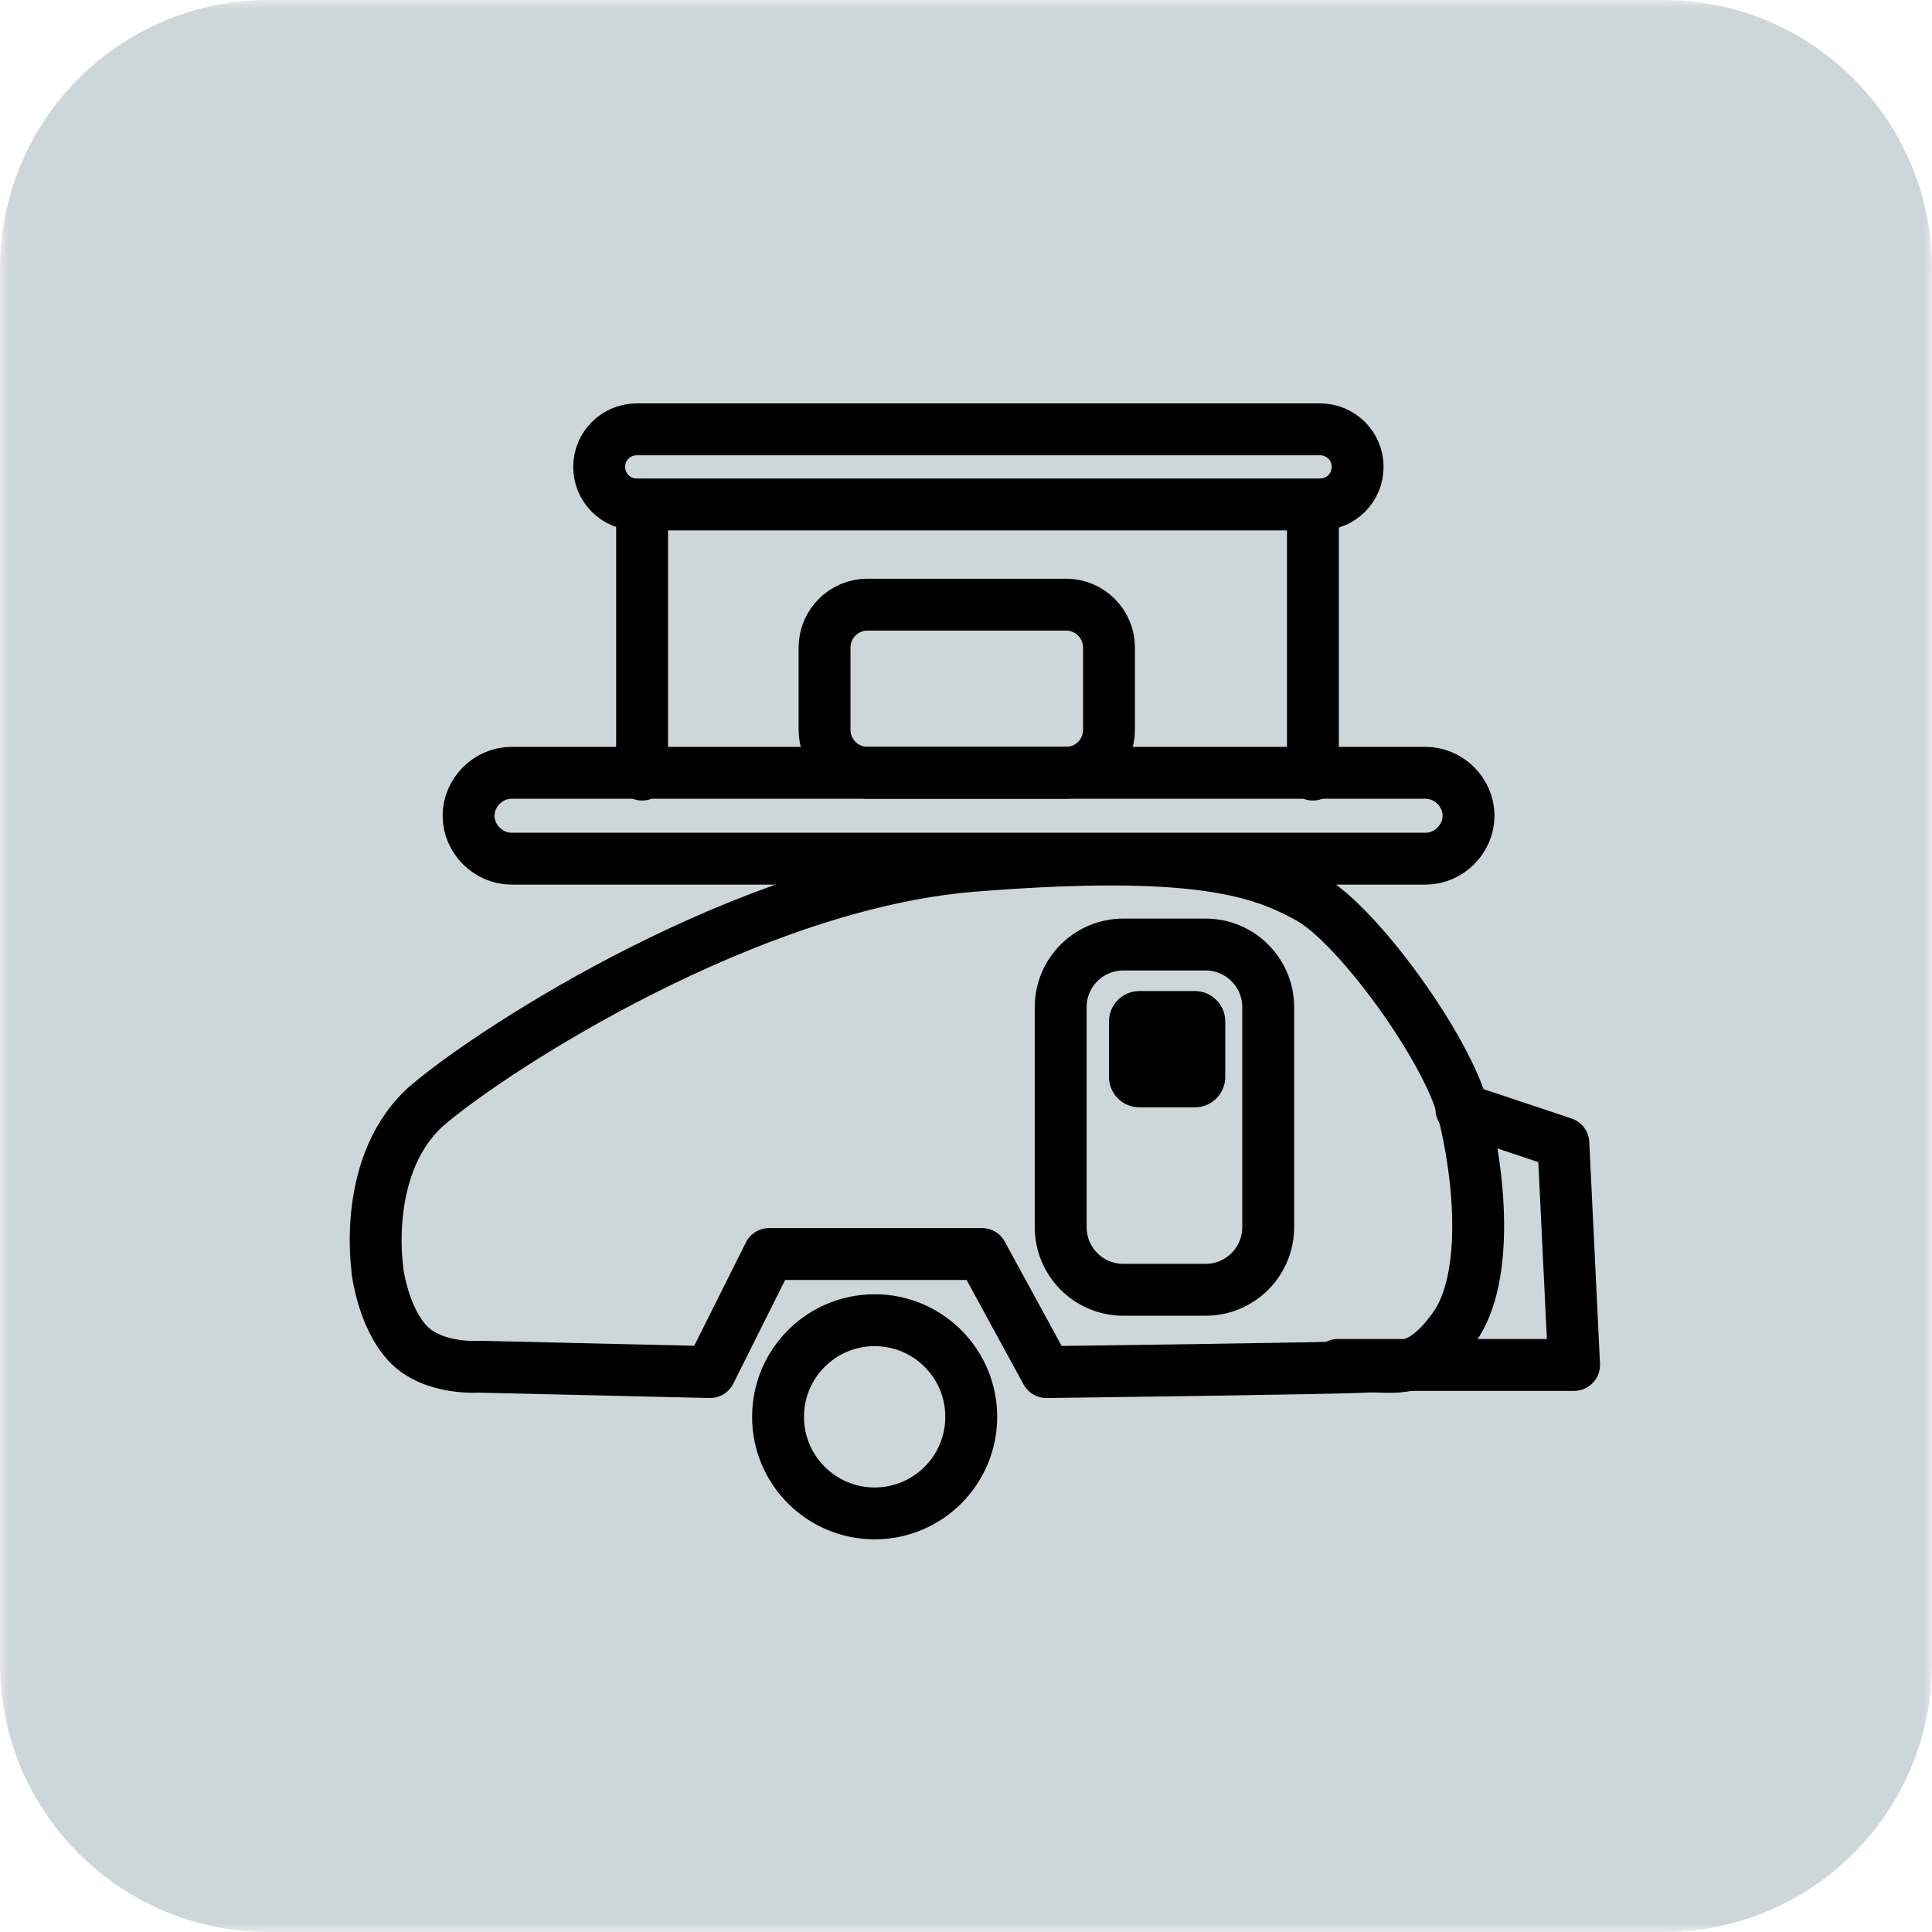
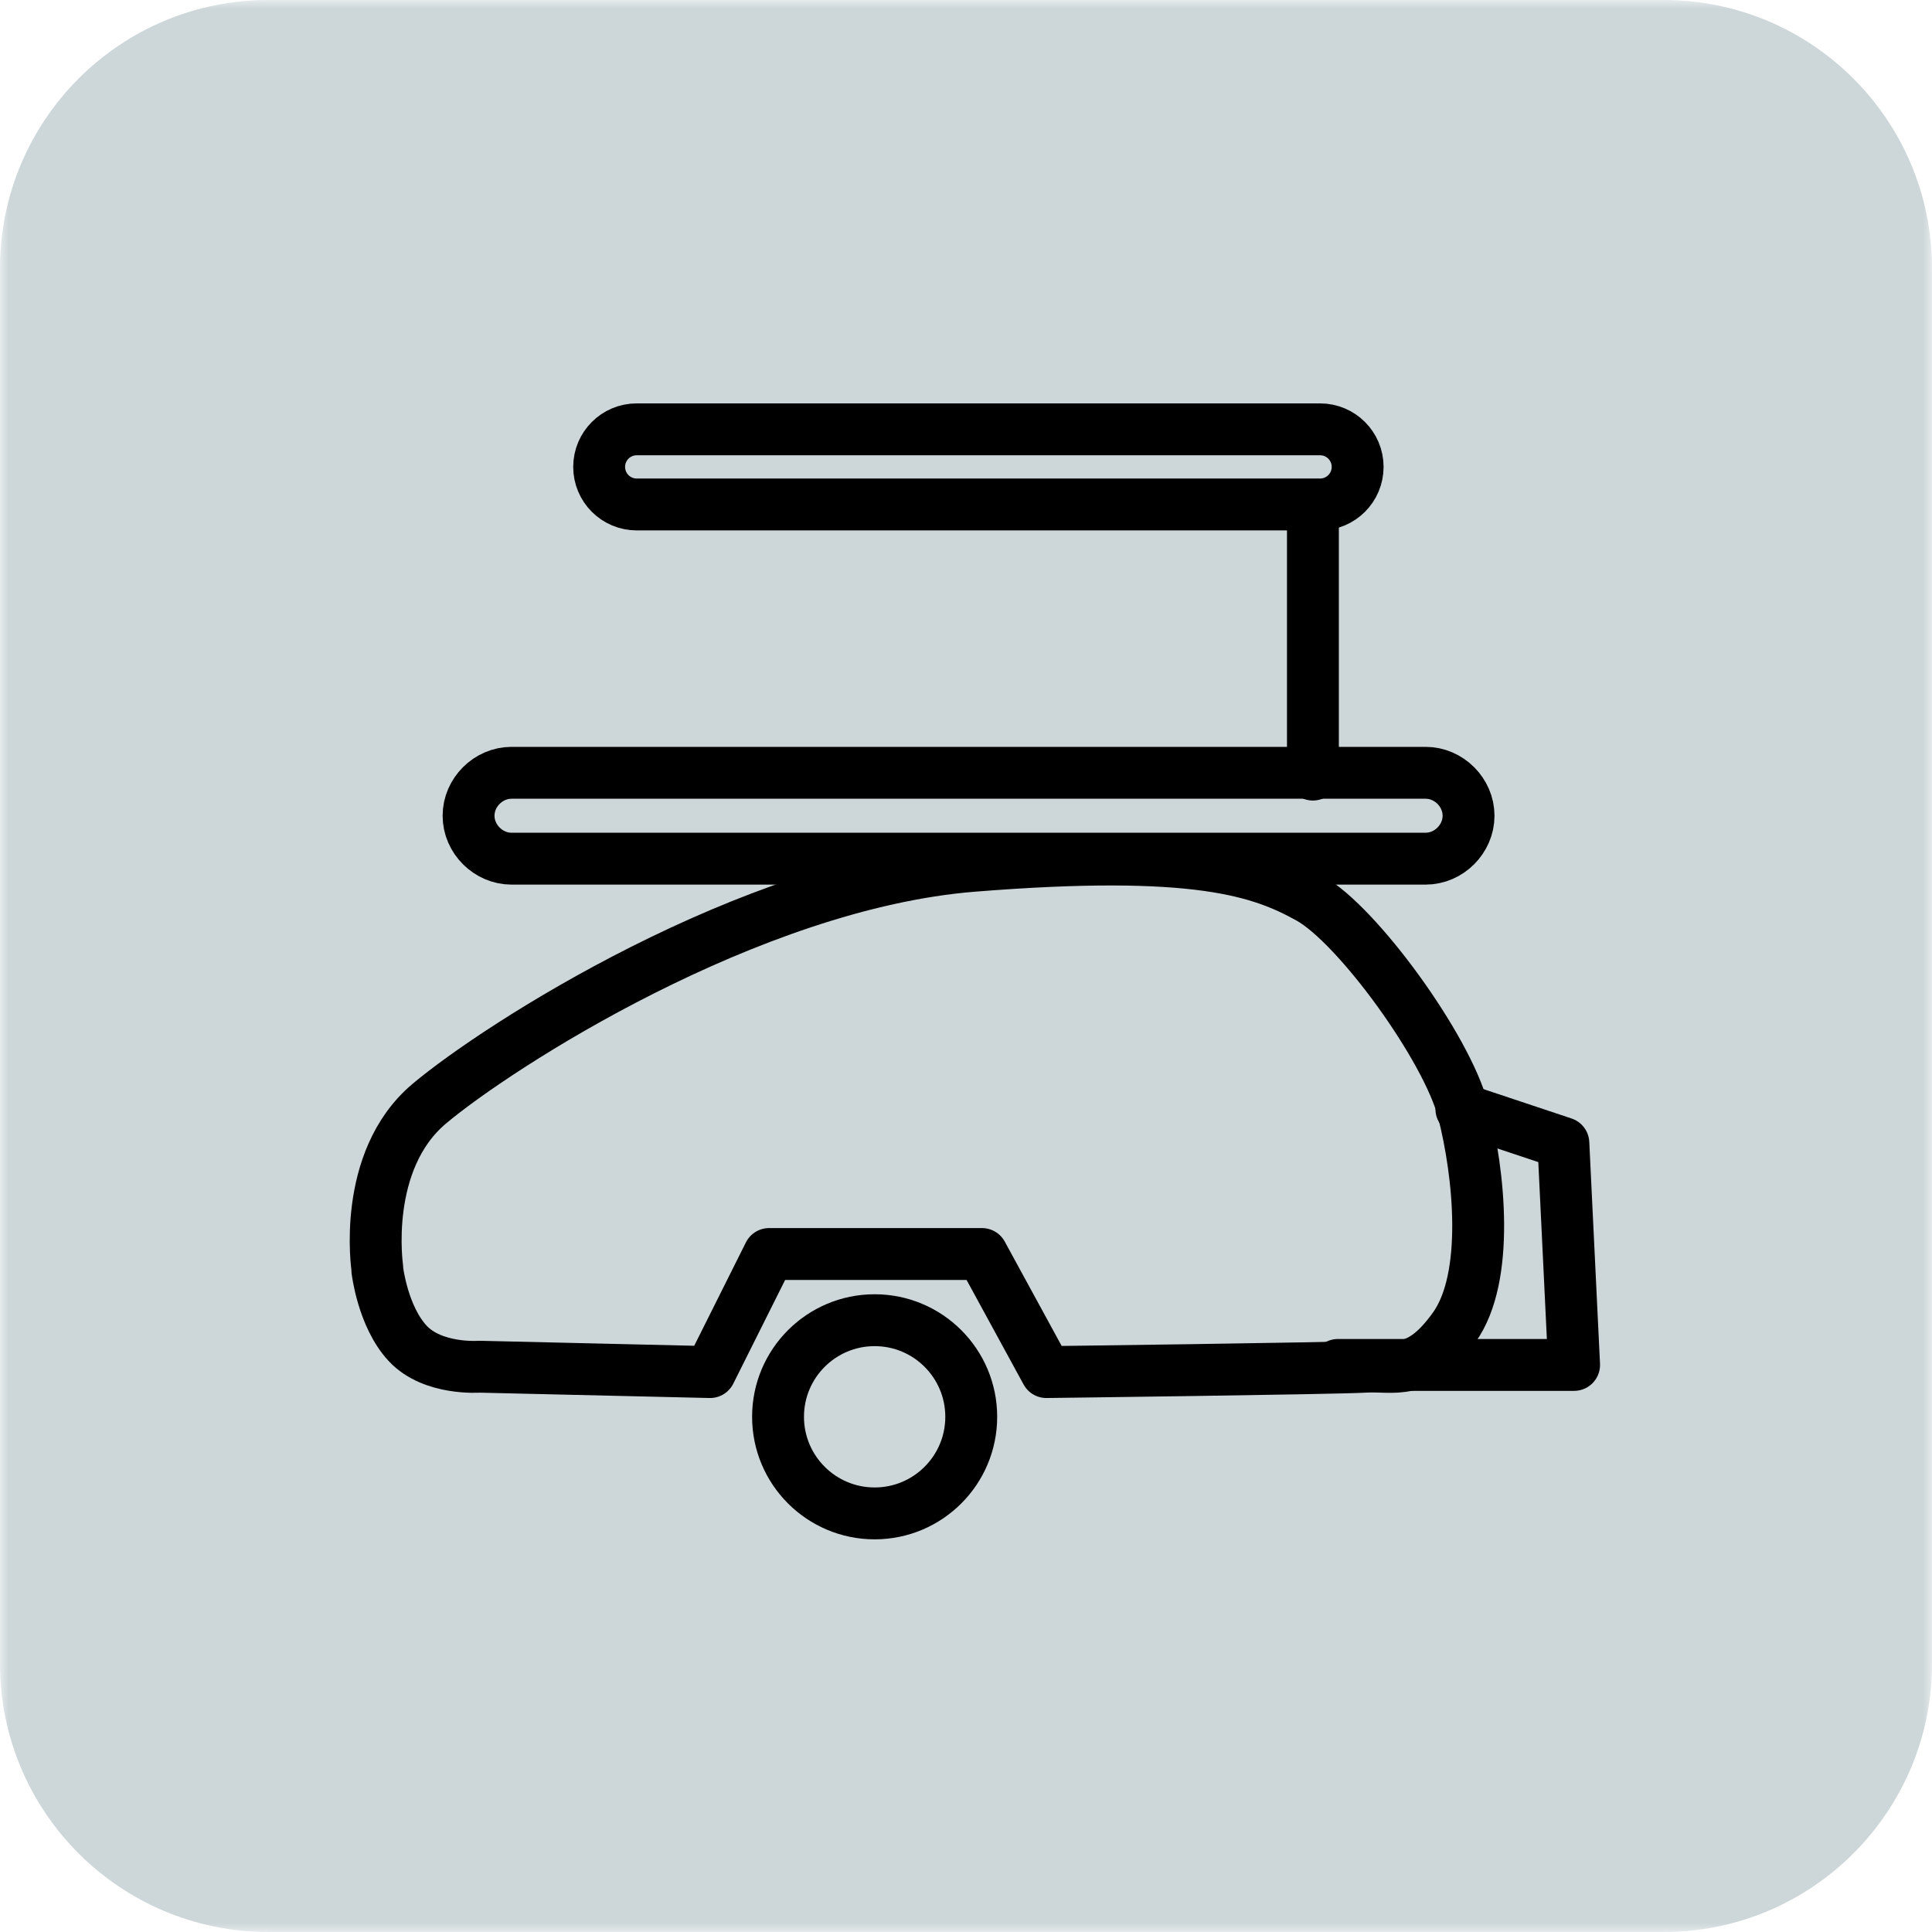
<svg xmlns="http://www.w3.org/2000/svg" fill="none" viewBox="0 0 108 108" height="108" width="108">
  <g clip-path="url(#clip0_18_34)">
    <mask height="108" width="108" y="0" x="0" maskUnits="userSpaceOnUse" style="mask-type:luminance" id="mask0_18_34">
      <path fill="white" d="M108 0H0V108H108V0Z" />
    </mask>
    <g mask="url(#mask0_18_34)">
      <path fill="#CDD6D9" d="M93 0H15C6.716 0 0 6.716 0 15V93C0 101.284 6.716 108 15 108H93C101.284 108 108 101.284 108 93V15C108 6.716 101.284 0 93 0Z" />
    </g>
    <path stroke-linejoin="round" stroke-linecap="round" stroke-width="2.9" stroke="black" d="M21.093 70.9C21.093 70.9 20.193 64.9 23.993 61.7C27.793 58.5 41.893 49.4 54.393 48.4C66.893 47.4 70.493 48.7 73.193 50.2C75.893 51.7 80.893 58.6 81.793 62.1C82.693 65.6 83.293 71.4 81.293 74.2C79.293 77 77.993 76.3 76.293 76.4C74.593 76.5 58.493 76.7 58.493 76.7L54.893 70.1H42.993L39.693 76.7L26.793 76.4C26.793 76.4 24.193 76.6 22.793 75.1C21.393 73.6 21.093 71 21.093 71V70.9Z" />
    <path stroke-linejoin="round" stroke-linecap="round" stroke-width="2.9" stroke="black" d="M48.893 84.6C51.875 84.6 54.293 82.182 54.293 79.2C54.293 76.218 51.875 73.8 48.893 73.8C45.911 73.8 43.493 76.218 43.493 79.2C43.493 82.182 45.911 84.6 48.893 84.6Z" />
    <path stroke-linejoin="round" stroke-linecap="round" stroke-width="2.9" stroke="black" d="M81.693 62L87.393 63.9L87.993 76.3H74.793" />
-     <path stroke-linejoin="round" stroke-linecap="round" stroke-width="2.9" stroke="black" d="M67.393 52.8H62.793C60.86 52.8 59.293 54.367 59.293 56.3V68.6C59.293 70.533 60.86 72.1 62.793 72.1H67.393C69.326 72.1 70.893 70.533 70.893 68.6V56.3C70.893 54.367 69.326 52.8 67.393 52.8Z" />
    <path stroke-linejoin="round" stroke-linecap="round" stroke-width="2.9" stroke="black" d="M79.693 48H28.593C27.293 48 26.193 46.9 26.193 45.6C26.193 44.3 27.293 43.2 28.593 43.2H79.693C80.993 43.2 82.093 44.3 82.093 45.6C82.093 46.9 80.993 48 79.693 48Z" />
    <path stroke-linejoin="round" stroke-linecap="round" stroke-width="2.9" stroke="black" d="M73.393 28.8V43.3" />
-     <path stroke-linejoin="round" stroke-linecap="round" stroke-width="2.9" stroke="black" d="M35.893 43.3V28.8" />
-     <path stroke-linejoin="round" stroke-linecap="round" stroke-width="2.9" stroke="black" d="M59.593 33.8H48.493C47.167 33.8 46.093 34.874 46.093 36.2V40.8C46.093 42.126 47.167 43.2 48.493 43.2H59.593C60.919 43.2 61.993 42.126 61.993 40.8V36.2C61.993 34.874 60.919 33.8 59.593 33.8Z" />
    <path stroke-linejoin="round" stroke-linecap="round" stroke-width="2.9" stroke="black" d="M73.793 24H35.593C34.433 24 33.493 24.94 33.493 26.1C33.493 27.26 34.433 28.2 35.593 28.2H73.793C74.953 28.2 75.893 27.26 75.893 26.1C75.893 24.94 74.953 24 73.793 24Z" />
-     <path stroke="black" fill="black" d="M63.693 55.9H66.793C67.456 55.9 67.993 56.437 67.993 57.1V60.2C67.993 60.863 67.456 61.4 66.793 61.4H63.693C63.03 61.4 62.493 60.863 62.493 60.2V57.1C62.493 56.437 63.03 55.9 63.693 55.9Z" />
  </g>
  <defs>
    <clipPath id="clip0_18_34">
      <rect fill="white" height="108" width="108" />
    </clipPath>
  </defs>
</svg>